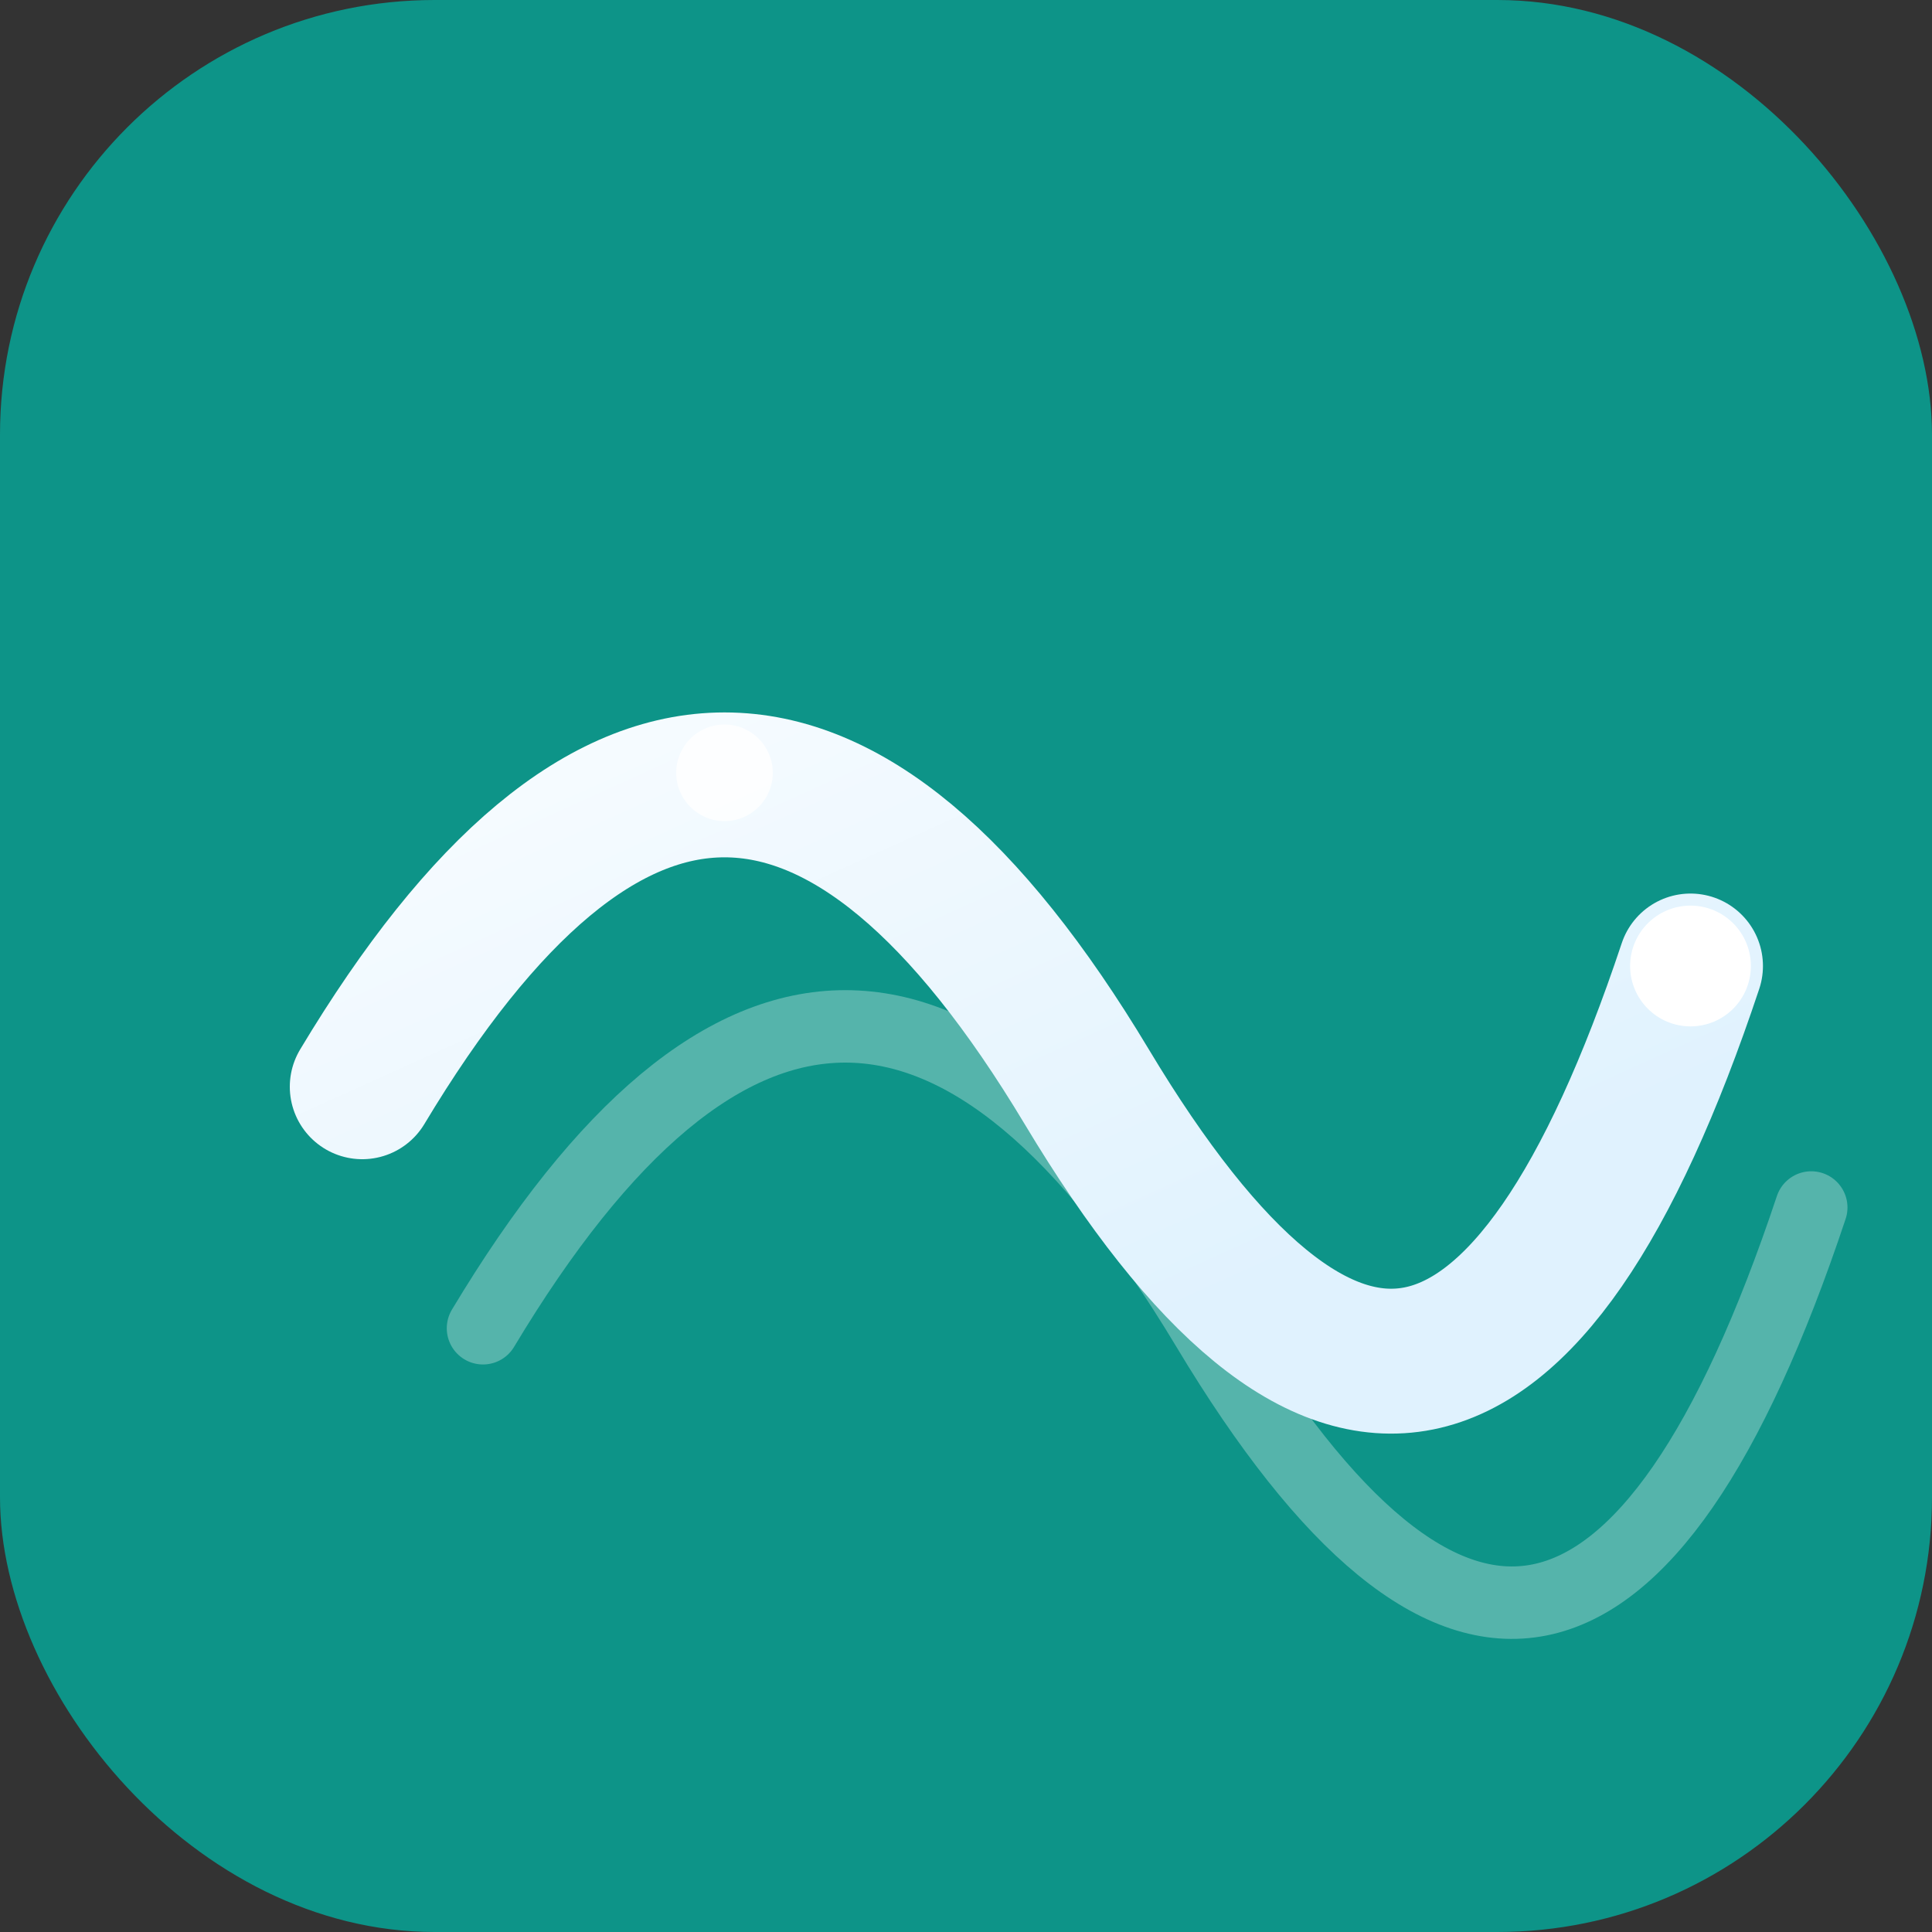
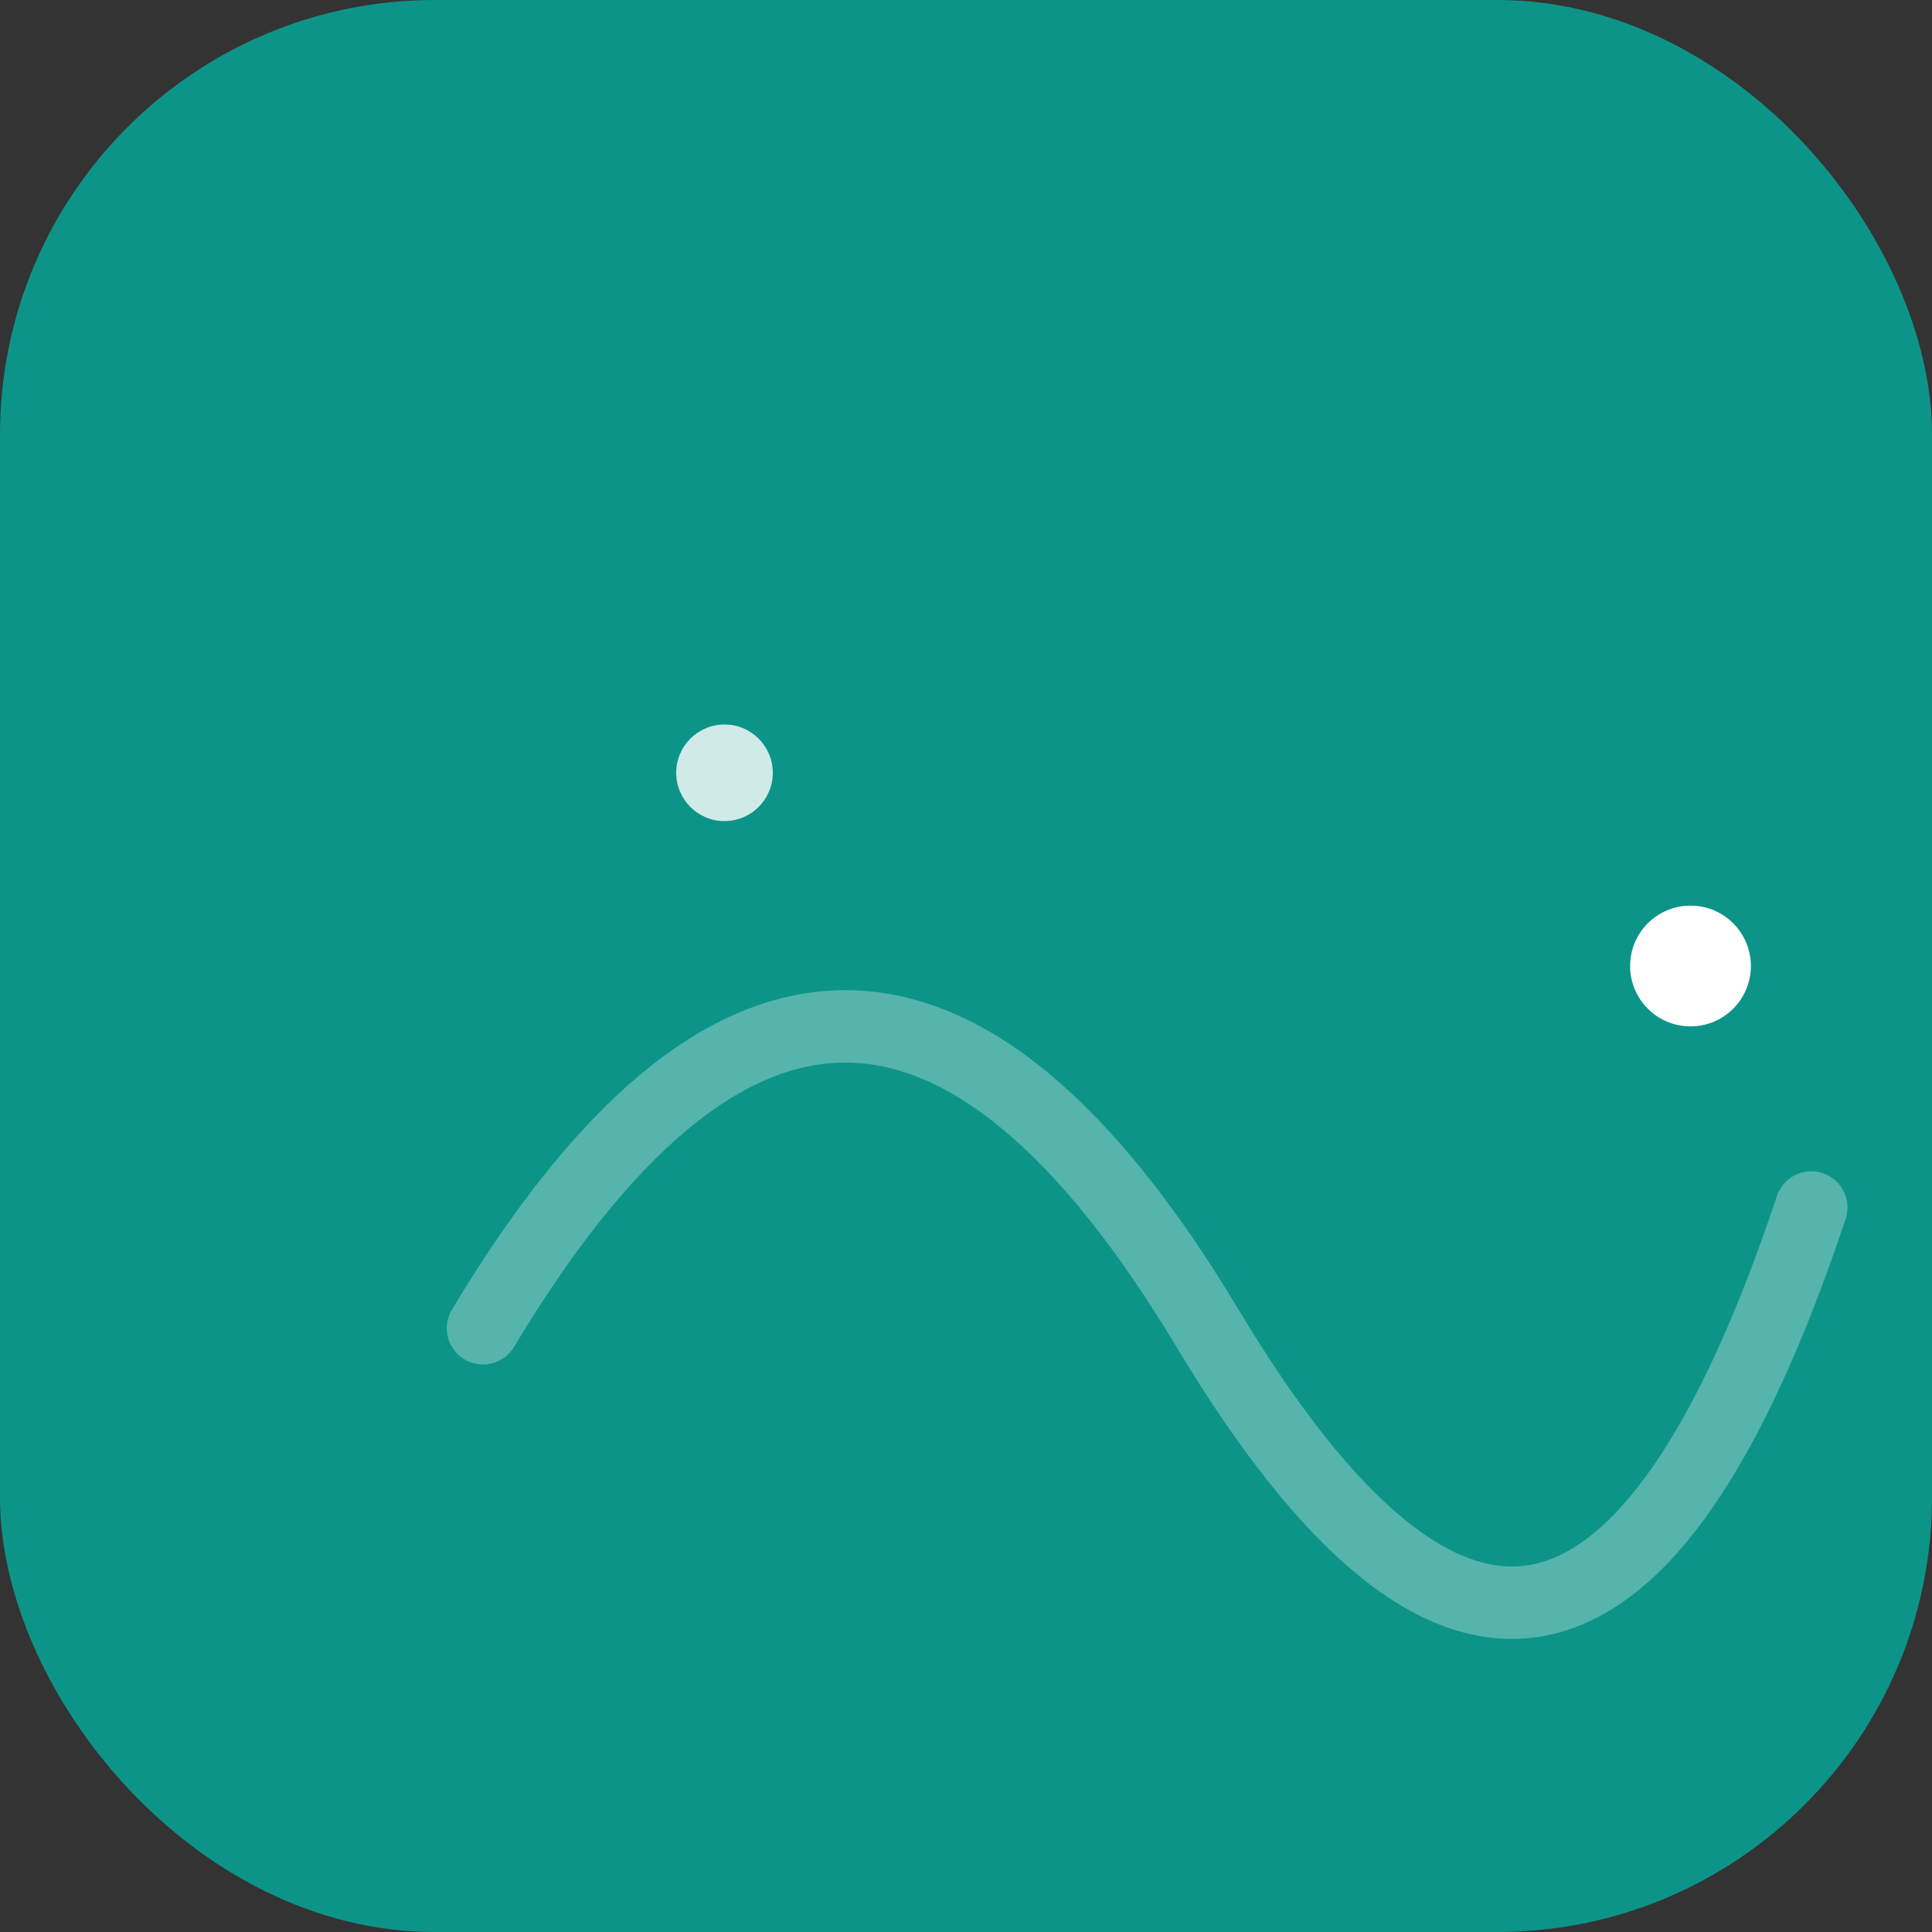
<svg xmlns="http://www.w3.org/2000/svg" width="512" height="512" viewBox="0 0 80 80" fill="none">
  <rect x="0" y="0" width="80" height="80" fill="#333333" stroke="none" />
  <defs>
    <linearGradient id="lightGradient" x1="0%" y1="0%" x2="100%" y2="100%">
      <stop offset="0%" stop-color="#ffffff" />
      <stop offset="100%" stop-color="#e0f2fe" />
    </linearGradient>
  </defs>
  <rect width="80" height="80" rx="18" fill="#0d9488" />
  <path d="M20 55 Q 35 30, 50 55 T 75 50" stroke="#ffffff" stroke-width="3" stroke-linecap="round" opacity="0.3" />
-   <path d="M15 45 Q 30 20, 45 45 T 70 40" stroke="url(#lightGradient)" stroke-width="6" stroke-linecap="round" />
  <circle cx="30" cy="32" r="2" fill="#ffffff" opacity="0.8" />
  <circle cx="70" cy="40" r="2.5" fill="#ffffff" />
</svg>